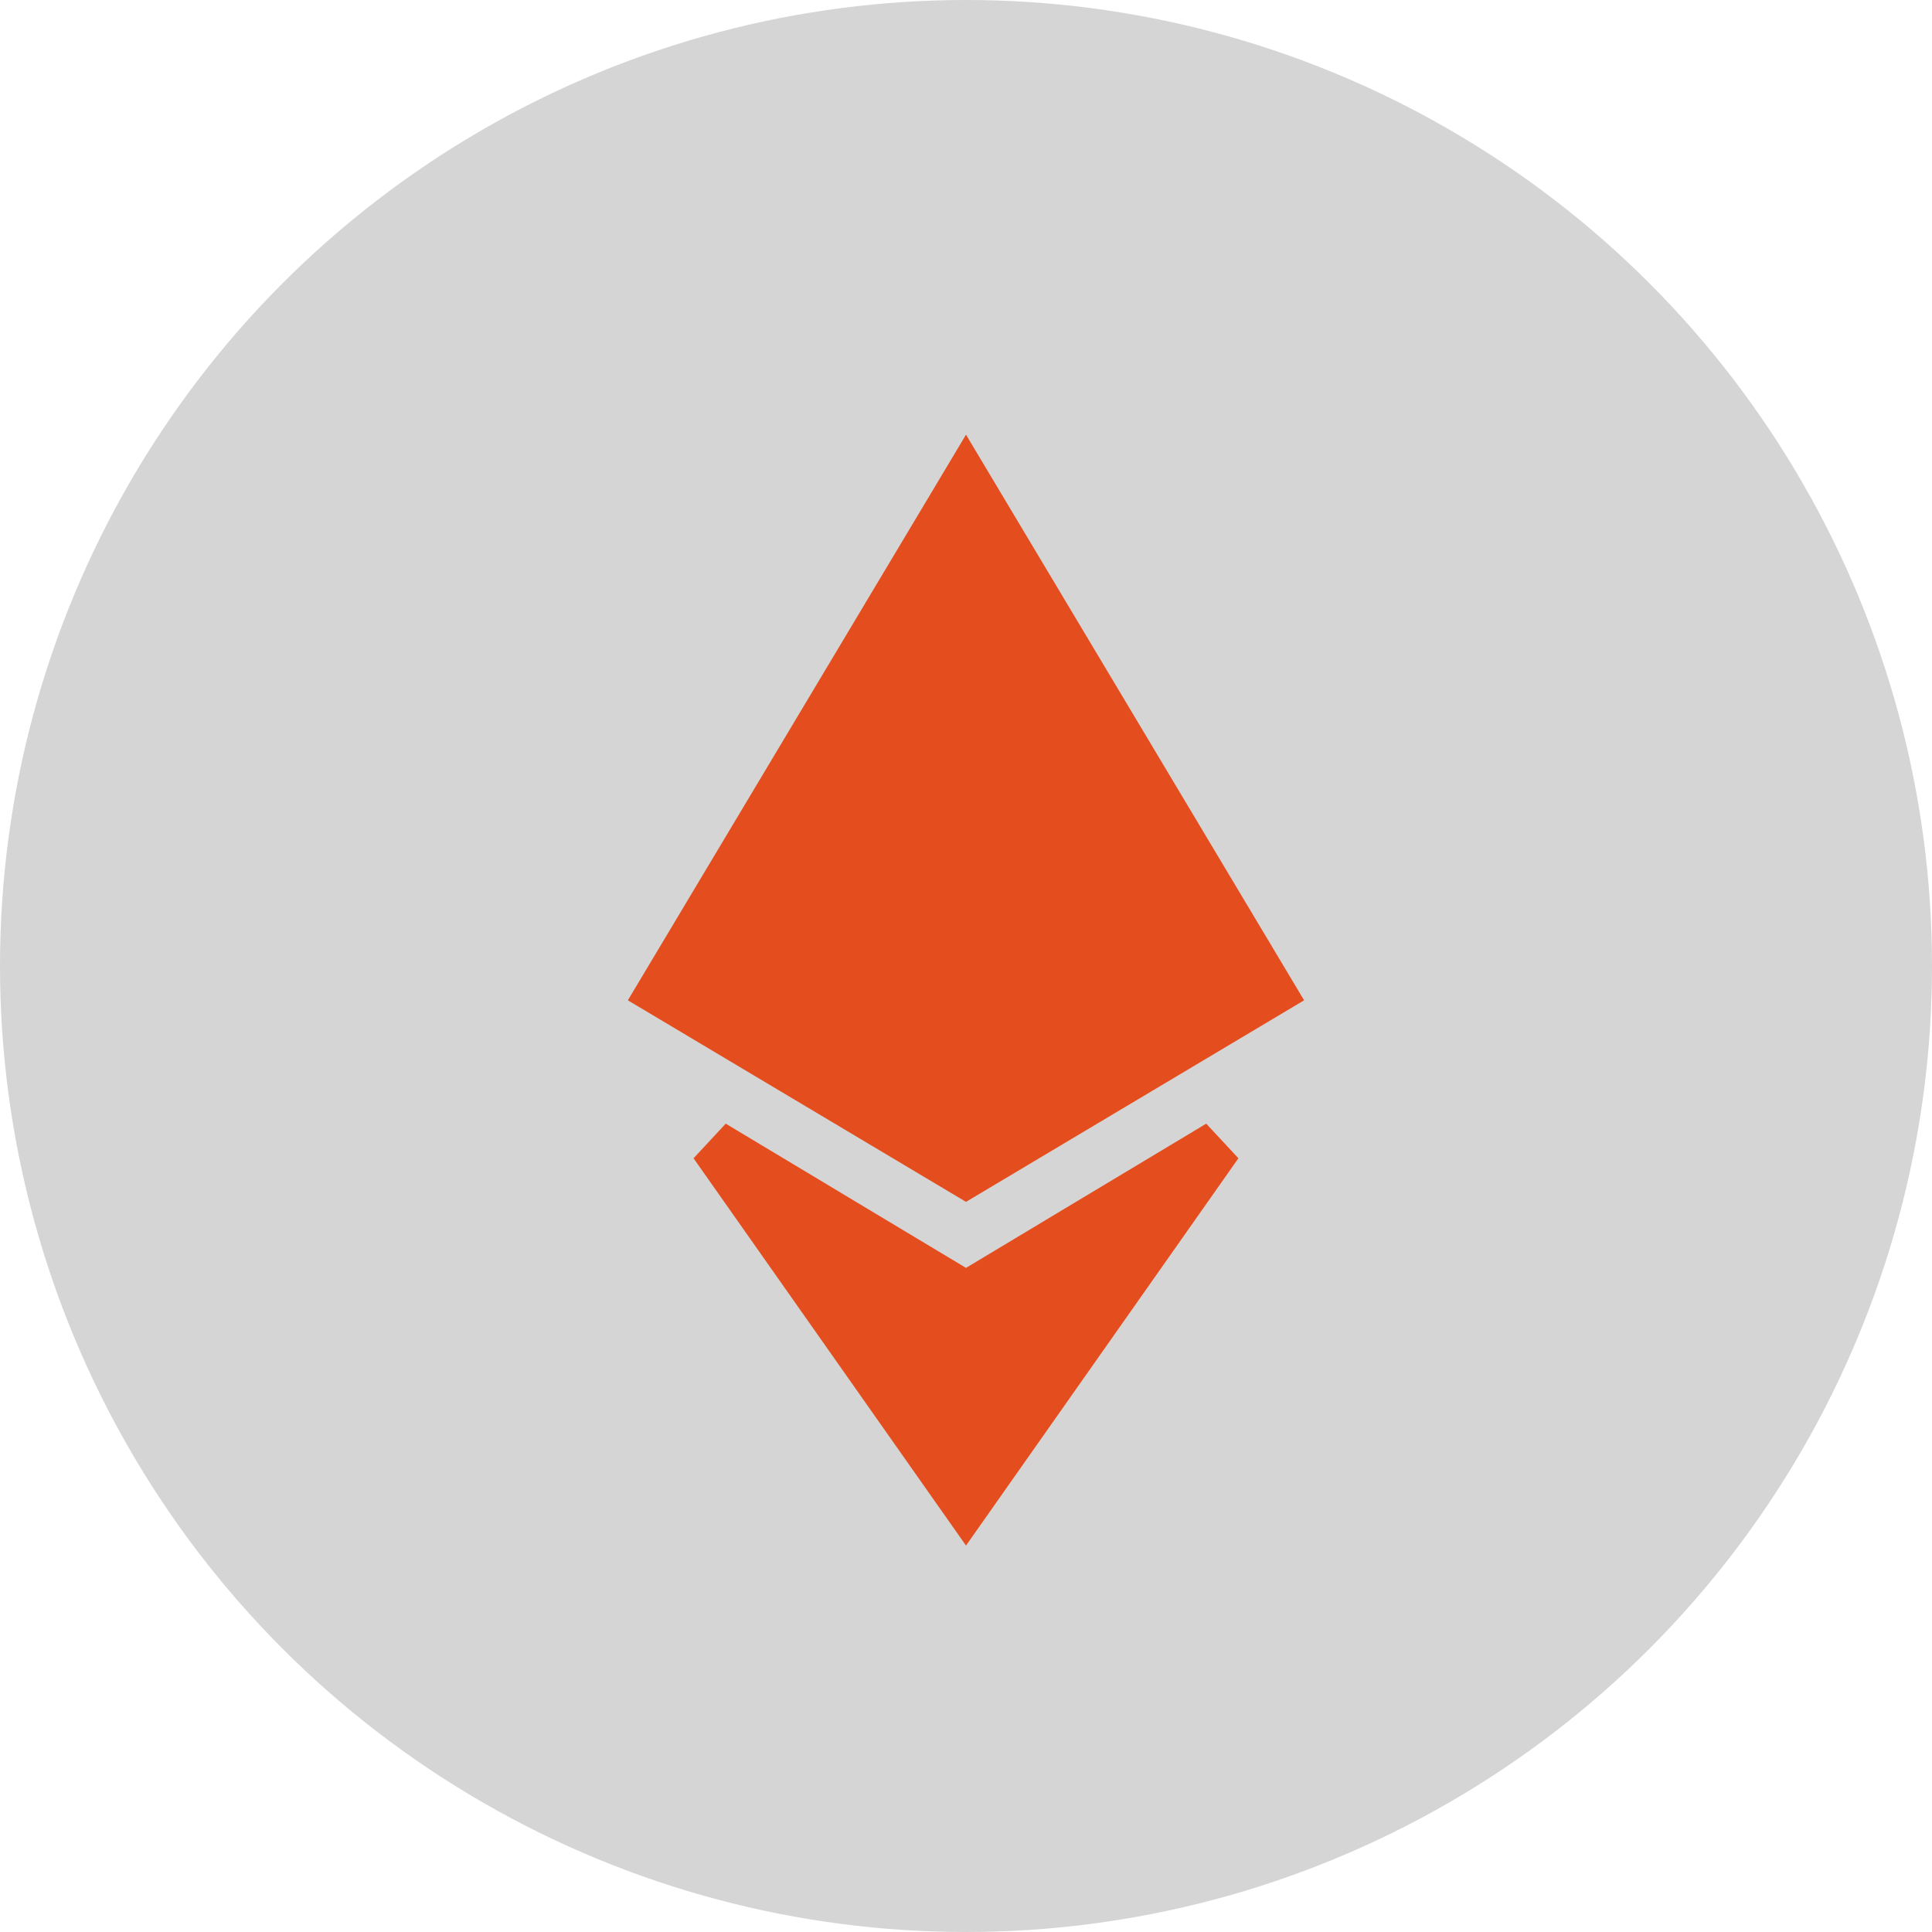
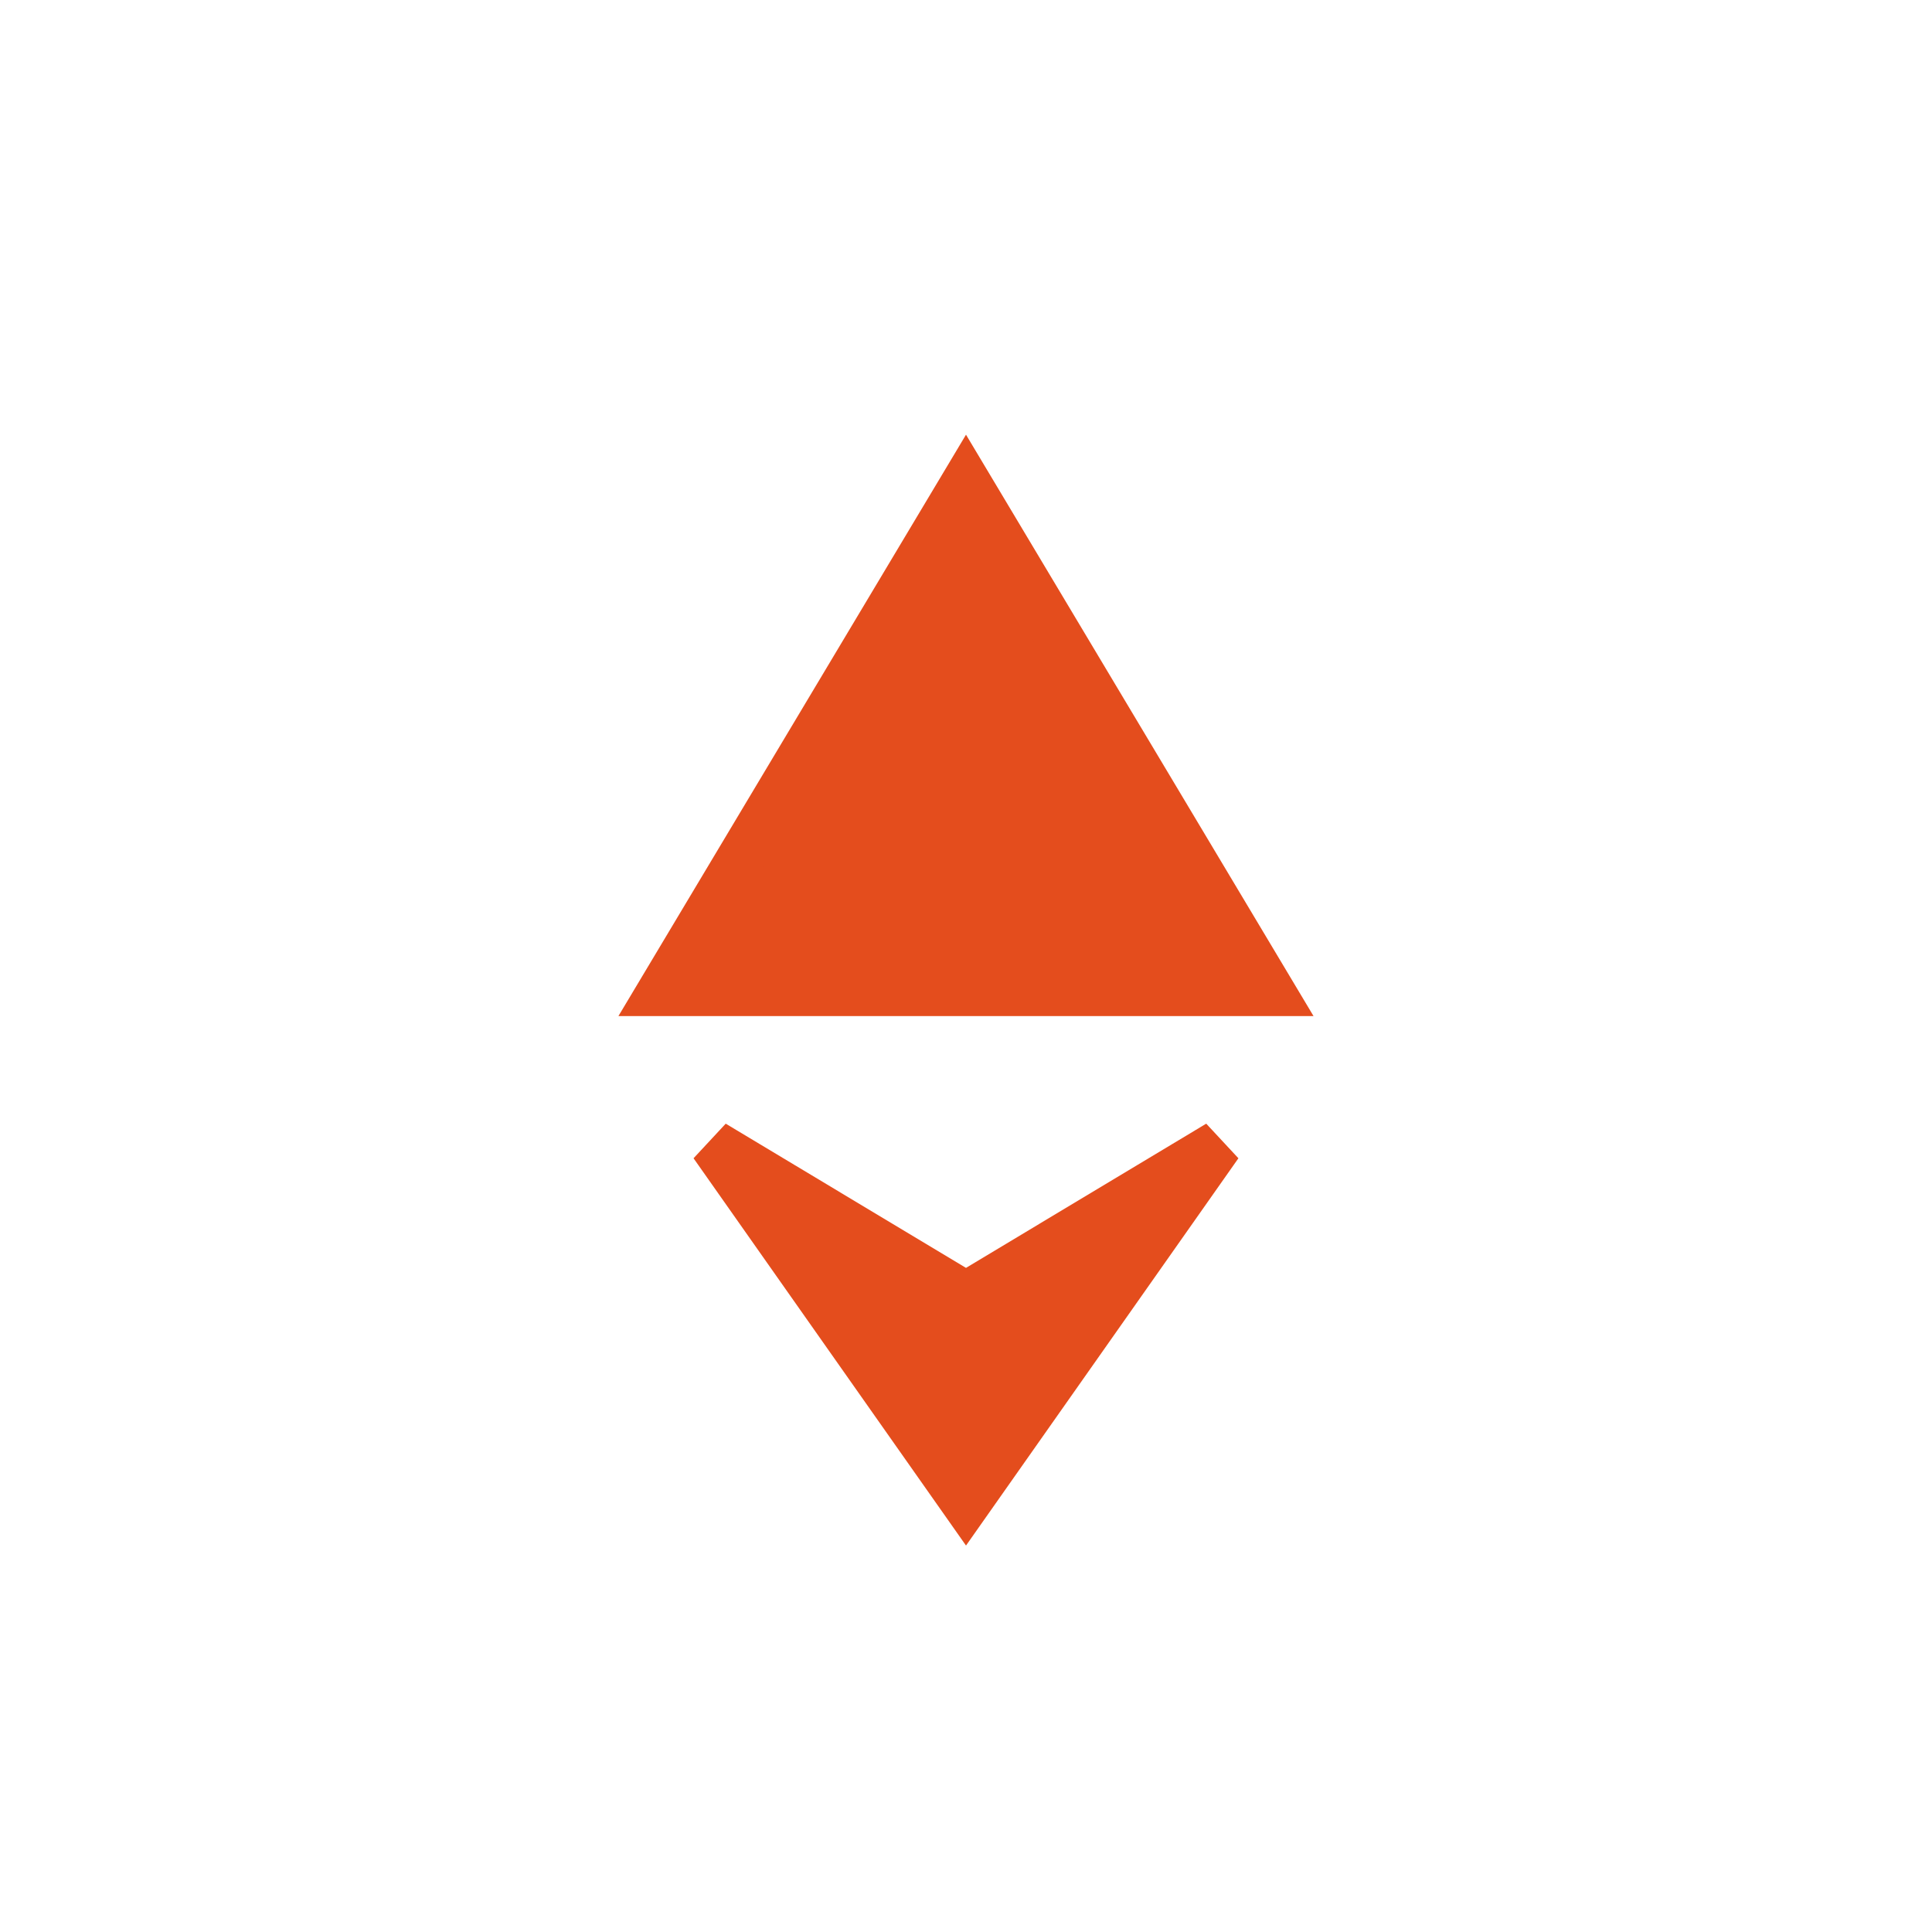
<svg xmlns="http://www.w3.org/2000/svg" width="40" height="40" viewBox="0 0 40 40" fill="none">
-   <circle cx="20" cy="20" r="18.5" fill="#D5D5D5" stroke="#D5D5D5" stroke-width="3" />
-   <path d="M20 31.13L14.768 23.693L19.743 26.679L20 26.833L20.257 26.679L25.231 23.693L20 31.13ZM26.314 20.537L20 24.301L13.685 20.537L20 9.974L26.314 20.537Z" fill="#E44D1D" stroke="#E44D1D" />
+   <path d="M20 31.13L14.768 23.693L19.743 26.679L20 26.833L20.257 26.679L25.231 23.693L20 31.13ZM26.314 20.537L13.685 20.537L20 9.974L26.314 20.537Z" fill="#E44D1D" stroke="#E44D1D" />
</svg>